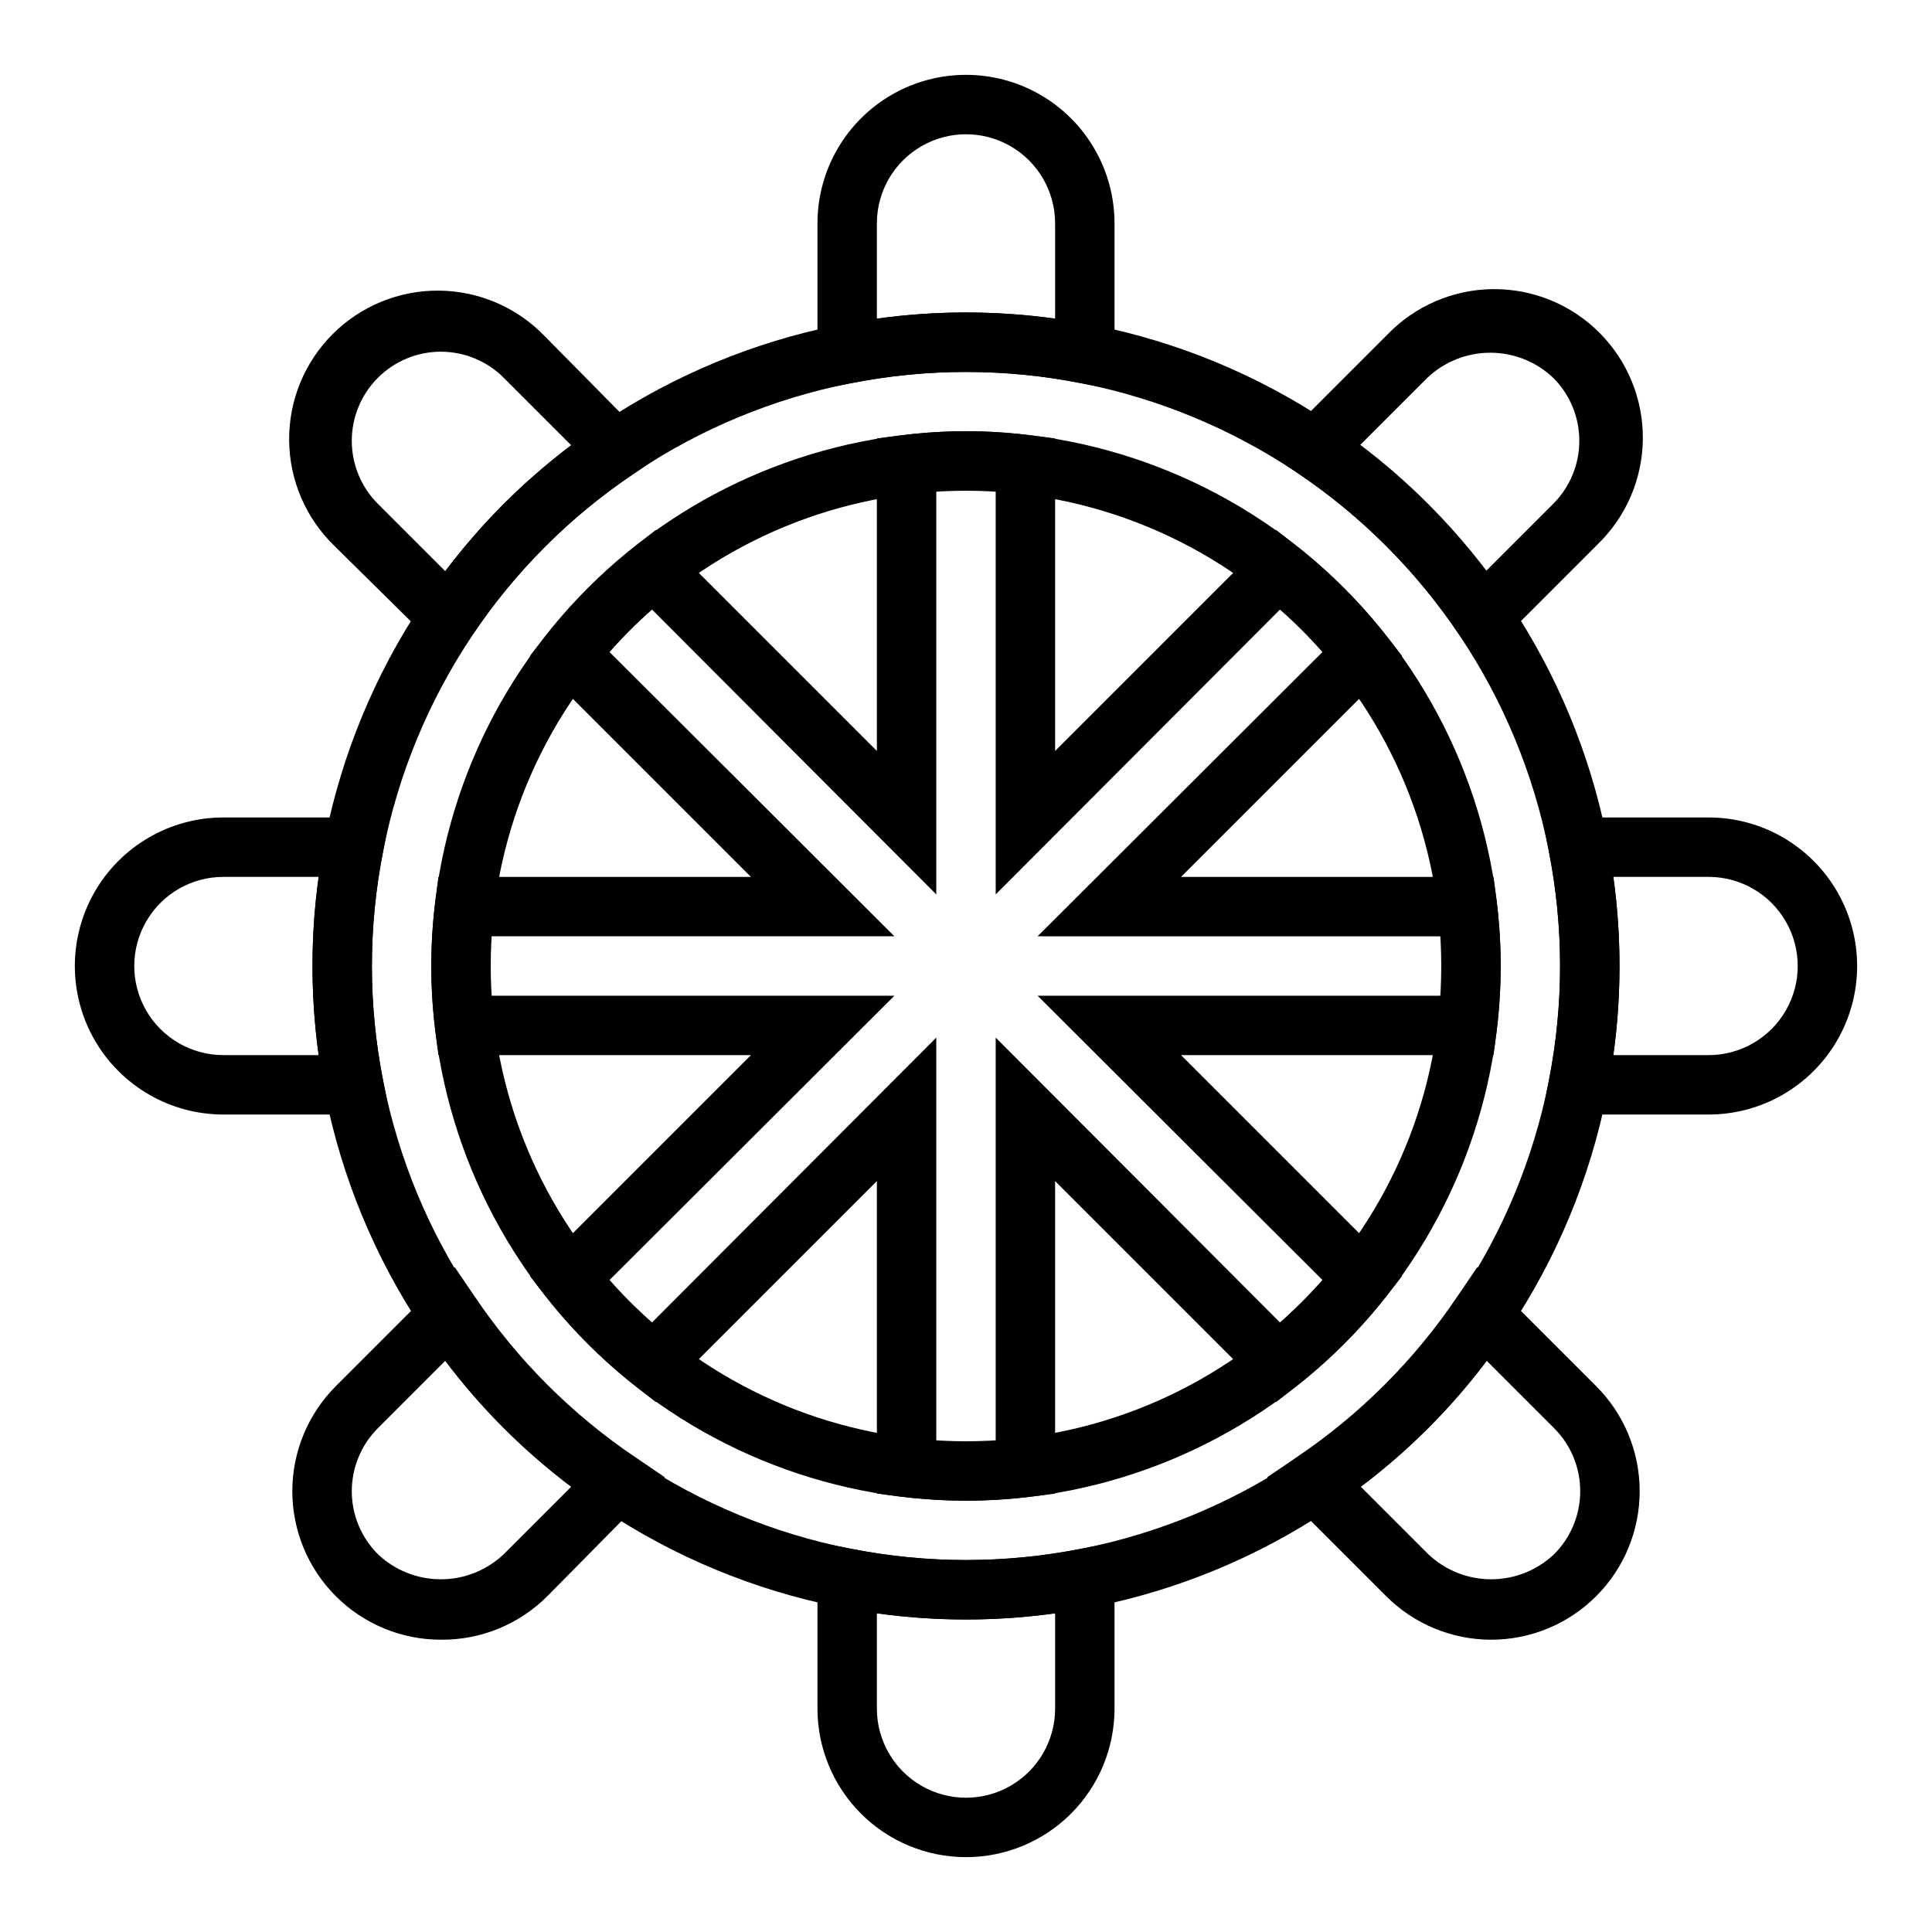
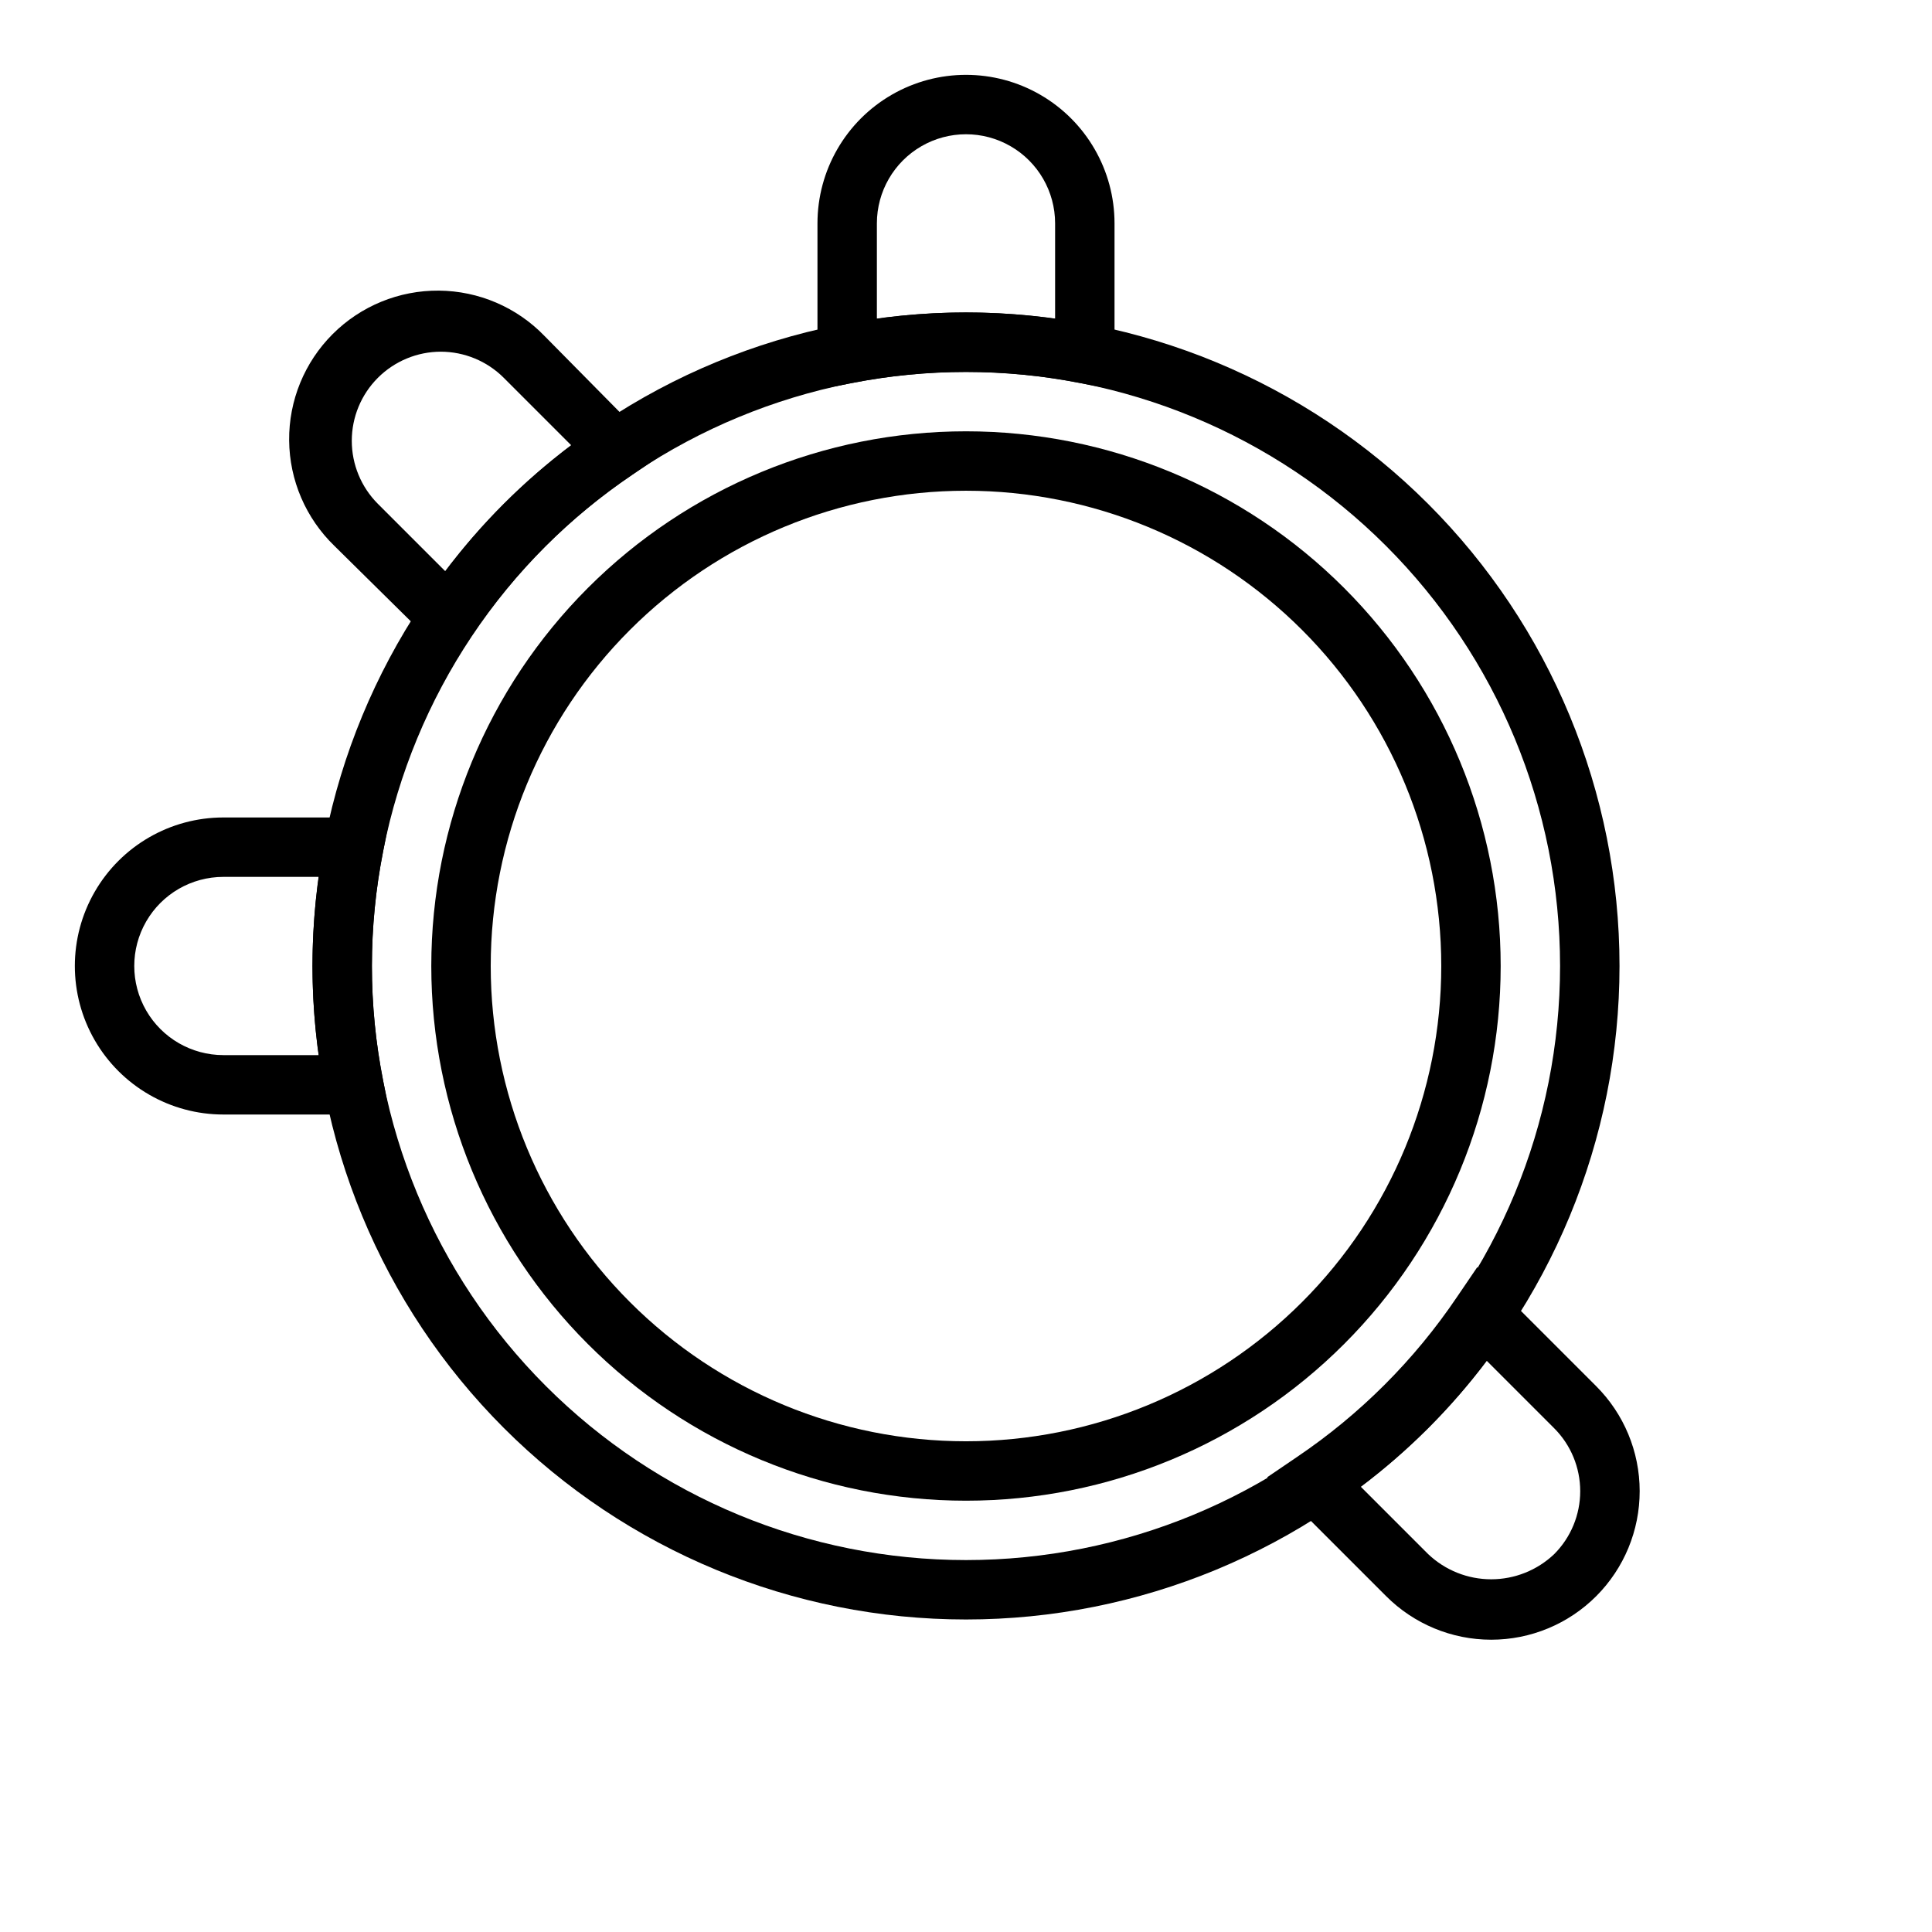
<svg xmlns="http://www.w3.org/2000/svg" fill="#000000" width="800px" height="800px" version="1.1" viewBox="144 144 512 512">
  <g>
    <path d="m400 573.18c-45.934 0-89.984-18.246-122.46-50.727-32.48-32.477-50.727-76.527-50.727-122.46 0-45.934 18.246-89.984 50.727-122.46 32.477-32.48 76.527-50.727 122.46-50.727 45.93 0 89.98 18.246 122.46 50.727 32.48 32.477 50.727 76.527 50.727 122.46 0 45.93-18.246 89.98-50.727 122.46-32.477 32.48-76.527 50.727-122.46 50.727zm0-330.62c-41.758 0-81.805 16.586-111.33 46.113-29.527 29.523-46.113 69.57-46.113 111.33 0 41.754 16.586 81.801 46.113 111.32 29.523 29.527 69.57 46.113 111.33 46.113 41.754 0 81.801-16.586 111.32-46.113 29.527-29.523 46.113-69.57 46.113-111.32 0-41.758-16.586-81.805-46.113-111.33-29.523-29.527-69.57-46.113-111.32-46.113z" />
-     <path d="m535.87 319.78-5.352-7.871h-0.004c-11.293-16.73-25.695-31.137-42.43-42.43l-7.871-5.352 31.488-31.488c7.332-7.594 17.41-11.926 27.969-12.016 10.559-0.094 20.707 4.062 28.172 11.527 7.469 7.465 11.621 17.617 11.527 28.172-0.09 10.559-4.418 20.637-12.012 27.969zm-31.488-57.781c12.645 9.496 23.879 20.734 33.375 33.379l17.871-17.871v0.004c4.422-4.43 6.906-10.434 6.906-16.691 0-6.258-2.484-12.262-6.906-16.688-4.504-4.273-10.48-6.656-16.688-6.656-6.211 0-12.184 2.383-16.691 6.656z" />
-     <path d="m596.8 439.36h-44.086l1.812-9.367c3.883-19.809 3.883-40.18 0-59.984l-1.812-9.371h44.086c14.059 0 27.055 7.504 34.086 19.684 7.031 12.176 7.031 27.18 0 39.359-7.031 12.176-20.027 19.68-34.086 19.68zm-25.27-15.742 25.27-0.004c8.434 0 16.23-4.5 20.449-11.809 4.219-7.305 4.219-16.309 0-23.613-4.219-7.309-12.016-11.809-20.449-11.809h-25.27c2.203 15.668 2.203 31.566 0 47.23z" />
    <path d="m539.18 578.54c-10.457 0-20.484-4.164-27.867-11.57l-31.488-31.488 7.871-5.352c16.734-11.293 31.141-25.699 42.434-42.434l5.352-7.871 31.488 31.488c7.394 7.375 11.555 17.387 11.562 27.832 0.012 10.441-4.133 20.461-11.512 27.852-7.383 7.391-17.395 11.543-27.84 11.543zm-34.559-40.539 17.871 17.871v-0.004c4.504 4.277 10.477 6.66 16.688 6.66 6.211 0 12.184-2.383 16.688-6.66 4.422-4.426 6.906-10.43 6.906-16.688 0-6.258-2.484-12.262-6.906-16.688l-17.871-17.871h0.004c-9.496 12.645-20.734 23.883-33.379 33.379z" />
-     <path d="m400 636.16c-10.441 0-20.453-4.148-27.832-11.527-7.383-7.383-11.531-17.395-11.531-27.832v-44.086l9.367 1.812h0.004c19.809 3.856 40.176 3.856 59.984 0l9.367-1.812v44.086c0 10.438-4.148 20.449-11.527 27.832-7.383 7.379-17.395 11.527-27.832 11.527zm-23.617-64.629v25.27c0 8.434 4.5 16.23 11.809 20.449 7.305 4.219 16.309 4.219 23.613 0 7.309-4.219 11.809-12.016 11.809-20.449v-25.27c-15.664 2.203-31.562 2.203-47.23 0z" />
-     <path d="m260.82 578.54c-10.441 0-20.457-4.152-27.84-11.543-7.379-7.391-11.52-17.41-11.512-27.852 0.012-10.445 4.172-20.457 11.562-27.832l31.488-31.488 5.352 7.871h0.004c11.293 16.734 25.695 31.141 42.43 42.434l7.871 5.352-31.094 31.488c-7.481 7.504-17.668 11.676-28.262 11.57zm1.18-73.918-17.867 17.871c-4.422 4.426-6.906 10.43-6.906 16.688 0 6.258 2.484 12.262 6.906 16.688 4.504 4.277 10.477 6.66 16.688 6.66 6.211 0 12.184-2.383 16.691-6.66l17.871-17.871-0.004 0.004c-12.645-9.496-23.883-20.734-33.379-33.379z" />
    <path d="m247.28 439.36h-44.082c-14.062 0-27.059-7.504-34.09-19.68-7.031-12.18-7.031-27.184 0-39.359 7.031-12.18 20.027-19.684 34.09-19.684h44.082l-1.812 9.367v0.004c-3.883 19.805-3.883 40.176 0 59.984zm-44.082-62.977c-8.438 0-16.234 4.5-20.453 11.809-4.219 7.305-4.219 16.309 0 23.613 4.219 7.309 12.016 11.809 20.453 11.809h25.27c-2.207-15.664-2.207-31.562 0-47.23z" />
    <path d="m264.13 319.78-31.488-31.094c-7.594-7.332-11.926-17.41-12.016-27.969-0.094-10.559 4.062-20.707 11.527-28.172 7.465-7.469 17.617-11.621 28.172-11.527 10.559 0.09 20.637 4.418 27.969 12.012l31.094 31.488-7.871 5.352v0.004c-16.73 11.293-31.137 25.695-42.43 42.43zm-3.305-82.578h-0.004c-6.258 0.008-12.258 2.496-16.684 6.926-4.426 4.426-6.91 10.43-6.91 16.688 0 6.262 2.484 12.266 6.906 16.695l17.871 17.871-0.004-0.004c9.496-12.645 20.734-23.883 33.379-33.379l-17.867-17.867c-4.426-4.43-10.43-6.922-16.691-6.93z" />
    <path d="m439.36 247.28-9.367-1.812c-19.809-3.856-40.176-3.856-59.984 0l-9.371 1.812v-44.082c0-14.062 7.504-27.059 19.684-34.09 12.176-7.031 27.18-7.031 39.359 0 12.176 7.031 19.68 20.027 19.68 34.09zm-39.359-20.469c7.898 0.008 15.789 0.562 23.613 1.656v-25.27c0-8.438-4.5-16.234-11.809-20.453-7.305-4.219-16.309-4.219-23.613 0-7.309 4.219-11.809 12.016-11.809 20.453v25.27c7.824-1.094 15.715-1.648 23.617-1.656z" />
    <path d="m400 541.7c-37.582 0-73.621-14.93-100.2-41.504-26.574-26.57-41.504-62.613-41.504-100.19 0-37.582 14.93-73.621 41.504-100.2 26.574-26.574 62.613-41.504 100.2-41.504 37.578 0 73.621 14.93 100.19 41.504 26.574 26.574 41.504 62.613 41.504 100.2 0 37.578-14.93 73.621-41.504 100.19-26.57 26.574-62.613 41.504-100.19 41.504zm0-267.65c-33.406 0-65.441 13.27-89.062 36.891s-36.891 55.656-36.891 89.062c0 33.402 13.27 65.441 36.891 89.059 23.621 23.621 55.656 36.891 89.062 36.891 33.402 0 65.441-13.27 89.059-36.891 23.621-23.617 36.891-55.656 36.891-89.059 0-33.406-13.27-65.441-36.891-89.062-23.617-23.621-55.656-36.891-89.059-36.891z" />
-     <path d="m400 541.7c-5.578-0.02-11.152-0.359-16.691-1.023l-6.926-0.867v-82.812l-58.566 58.566-5.434-4.328c-8.75-6.941-16.676-14.863-23.617-23.617l-4.328-5.434 58.566-58.566h-82.812l-0.867-6.926c-1.363-11.086-1.363-22.293 0-33.379l0.867-6.926h82.812l-58.566-58.566 4.328-5.434c6.941-8.75 14.867-16.676 23.617-23.617l5.434-4.328 58.566 58.566v-82.812l6.926-0.867c11.082-1.418 22.297-1.418 33.379 0l6.926 0.867v82.812l58.566-58.566 5.434 4.328c8.754 6.941 16.676 14.867 23.617 23.617l4.328 5.434-58.566 58.566h82.812l0.867 6.926c1.363 11.086 1.363 22.293 0 33.379l-0.867 6.926h-82.812l58.566 58.566-4.328 5.434c-6.941 8.754-14.863 16.676-23.617 23.617l-5.434 4.328-58.566-58.566v82.812l-6.926 0.867c-5.539 0.664-11.109 1.004-16.688 1.023zm-7.871-15.742-0.004-0.004c5.242 0.395 10.504 0.395 15.746 0v-106.98l75.336 75.492c3.988-3.508 7.746-7.266 11.254-11.254l-75.492-75.336h106.98v-7.871-7.871l-106.98-0.004 75.492-75.332c-3.508-3.988-7.266-7.75-11.254-11.258l-75.336 75.492v-106.98c-5.242-0.395-10.504-0.395-15.746 0v106.98l-75.332-75.492c-3.988 3.508-7.75 7.269-11.258 11.258l75.492 75.332h-106.98v7.871 7.871l106.98 0.004-75.492 75.336c3.508 3.988 7.269 7.746 11.258 11.254l75.332-75.492z" />
  </g>
</svg>